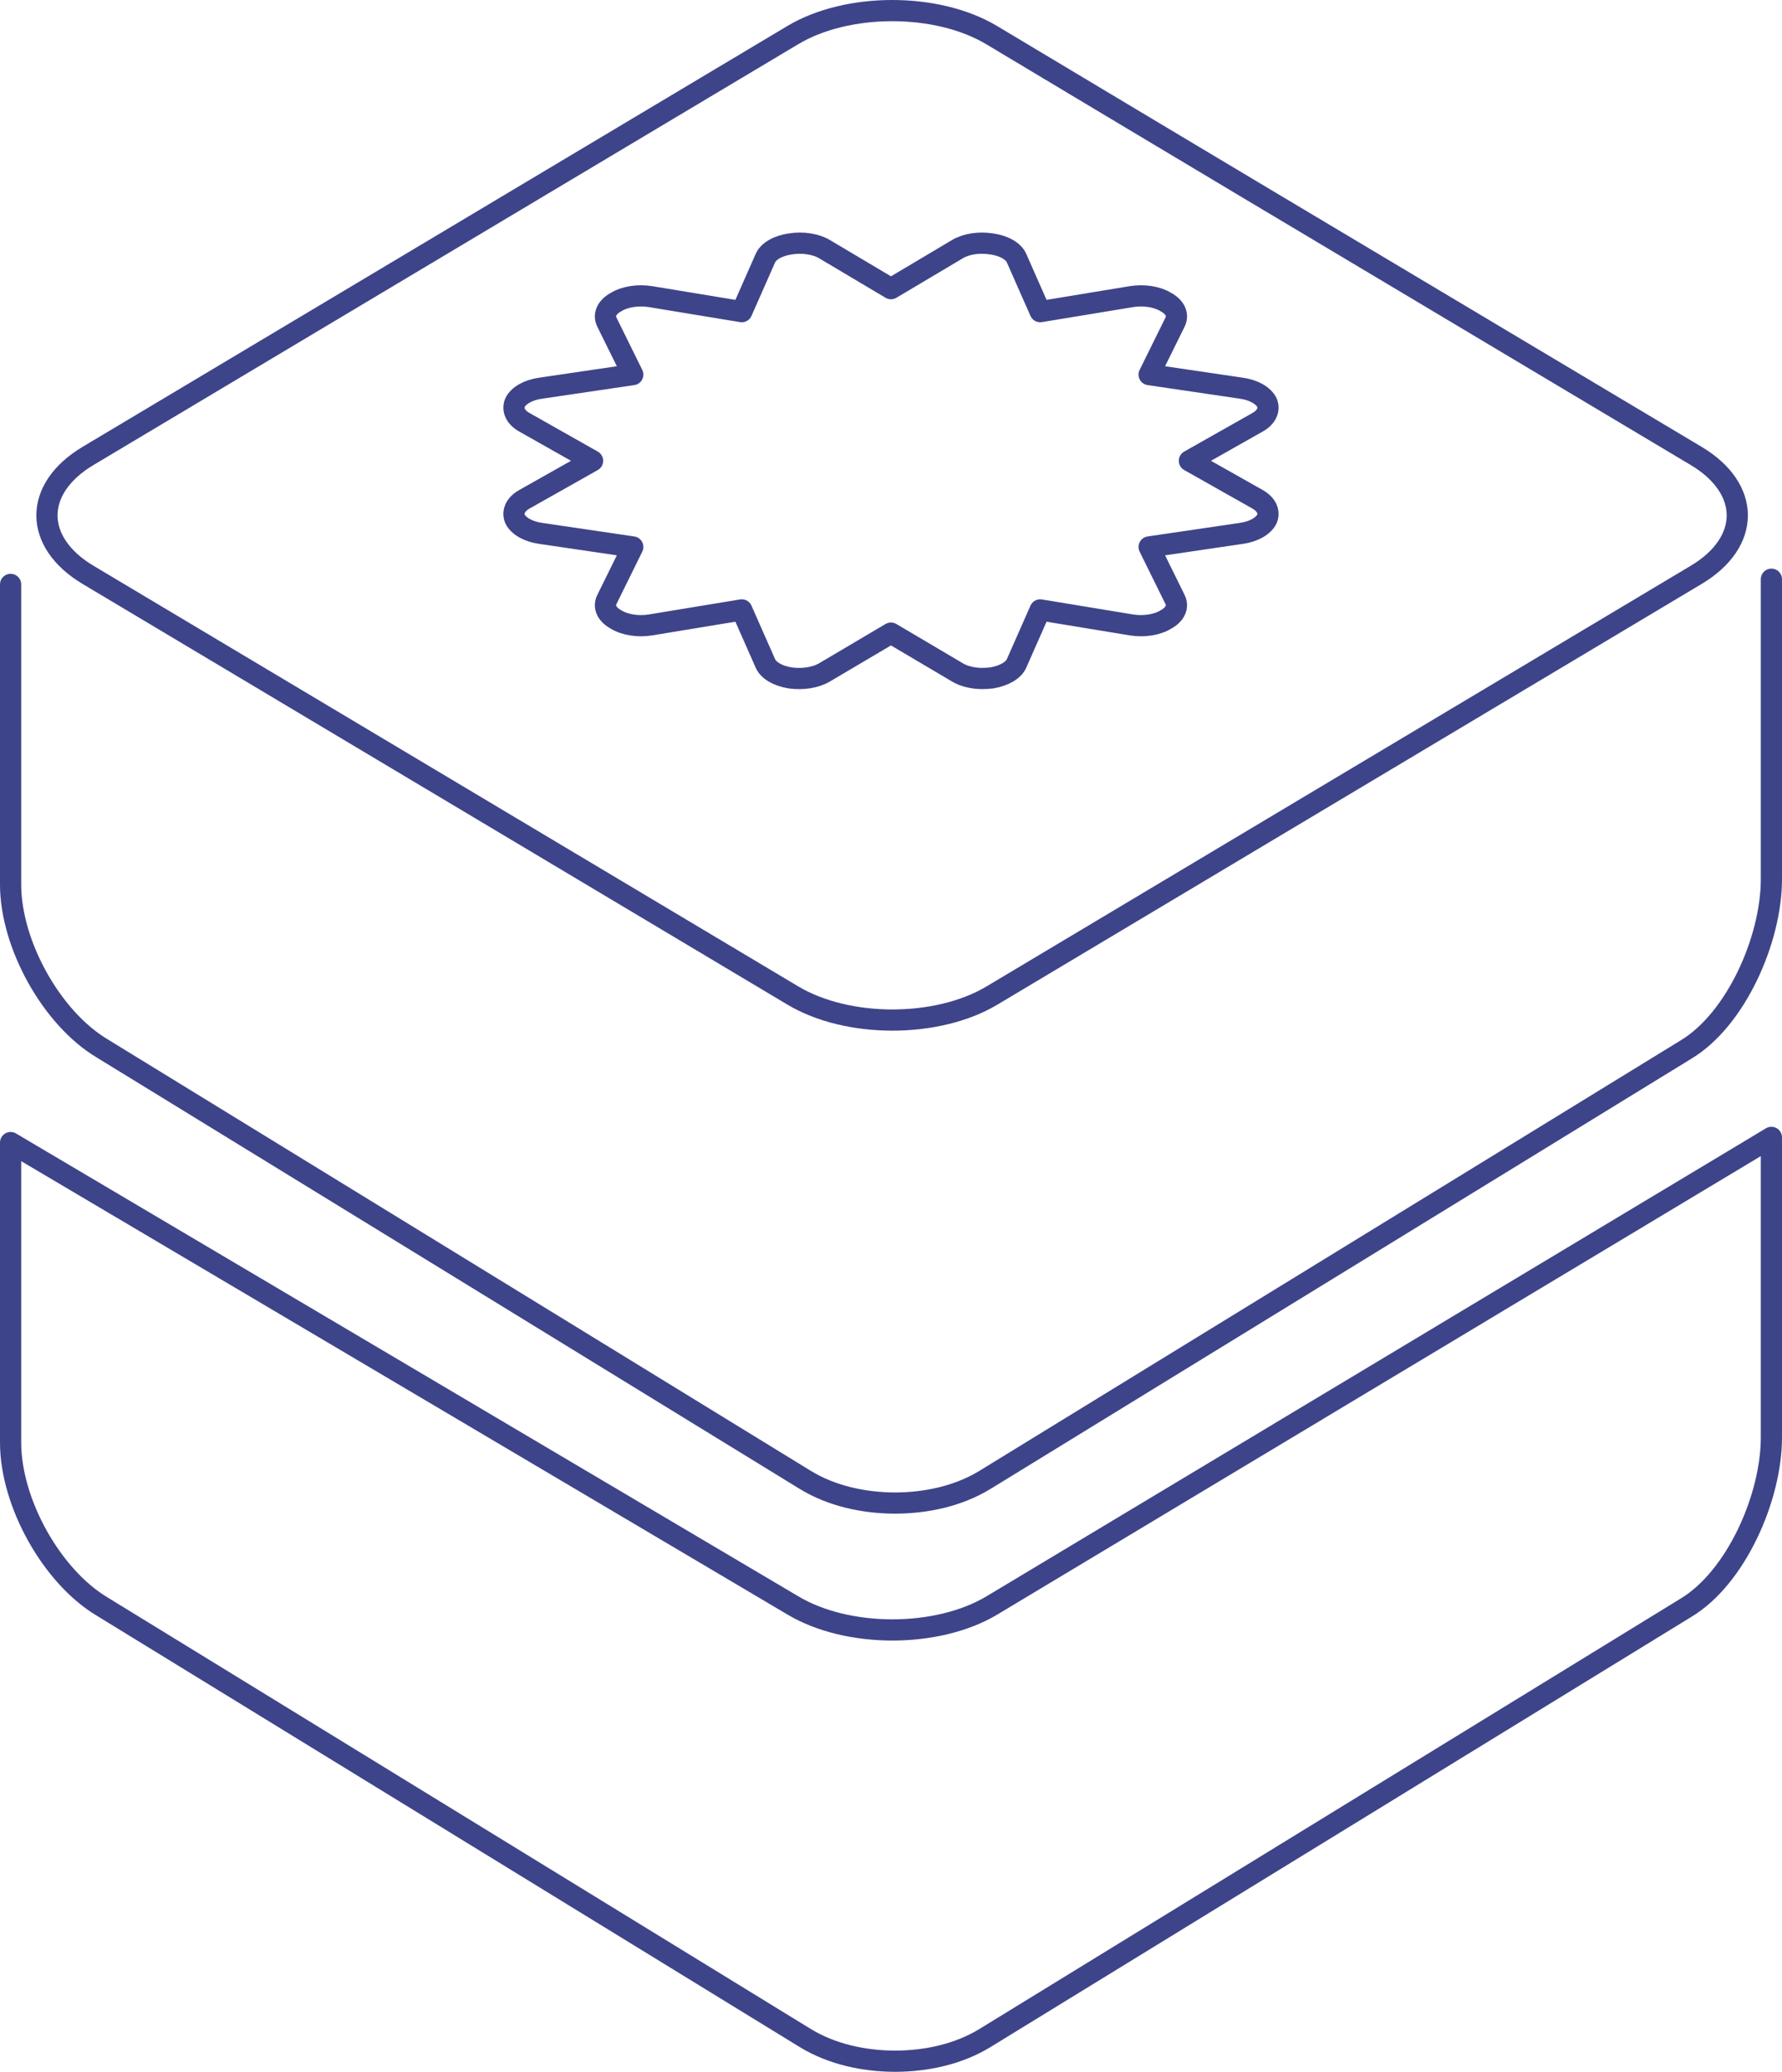
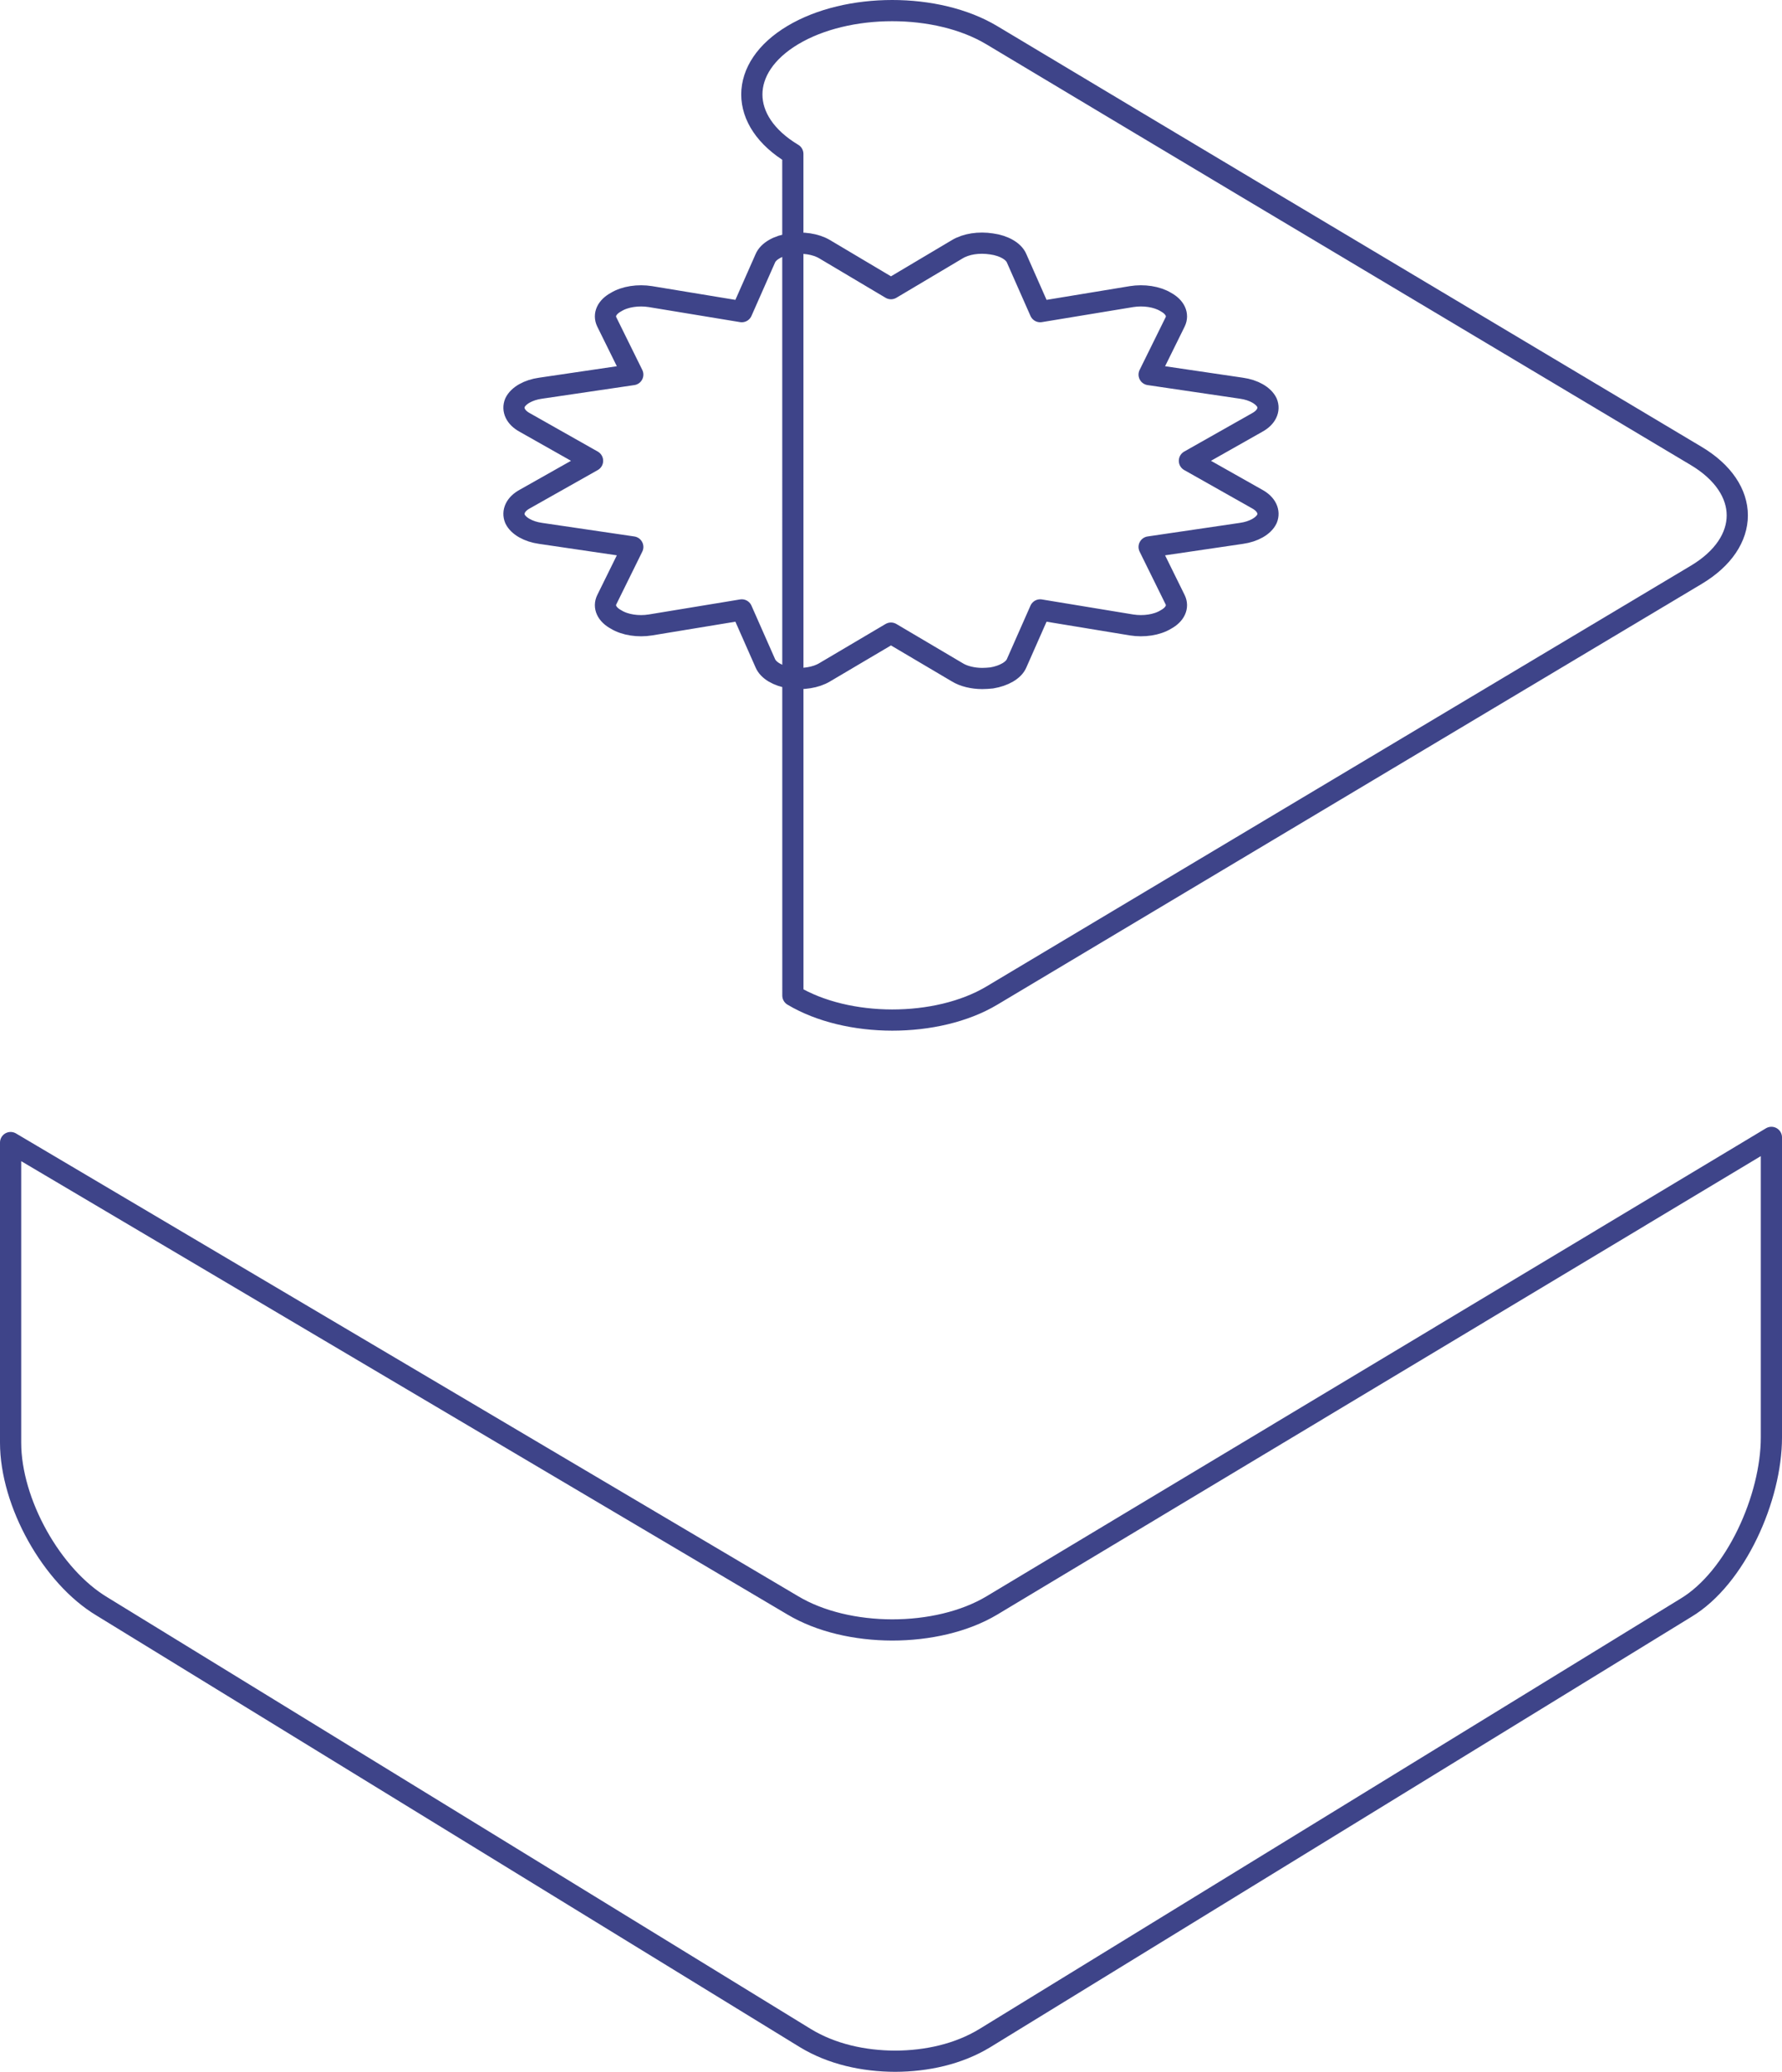
<svg xmlns="http://www.w3.org/2000/svg" version="1.1" id="Ebene_1" x="0px" y="0px" width="126.084px" height="146.548px" viewBox="0 0 126.084 146.548" style="enable-background:new 0 0 126.084 146.548;" xml:space="preserve">
  <style type="text/css">

	.st0{fill:none;stroke:#3E4489;stroke-width:1.5;stroke-linecap:round;stroke-linejoin:round;stroke-miterlimit:10;}

</style>
  <g>
    <path class="st0" d="M88.949,35.3c0.658,0.359,0.902,0.903,0.693,1.404c-0.24,0.503-0.936,0.901-1.805,1.023l-6.531,0.961   l1.84,3.732c0.244,0.5,0,1.042-0.656,1.399c-0.625,0.385-1.564,0.525-2.434,0.385l-6.459-1.063l-1.666,3.772   c-0.205,0.497-0.904,0.899-1.771,1.04c-0.211,0.021-0.451,0.039-0.662,0.039c-0.656,0-1.32-0.159-1.77-0.44l-4.688-2.77   l-4.688,2.77c-0.627,0.381-1.562,0.521-2.43,0.401c-0.904-0.141-1.564-0.543-1.773-1.04l-1.666-3.772l-6.459,1.063   c-0.867,0.141-1.809,0-2.432-0.385c-0.66-0.357-0.904-0.899-0.66-1.399l1.84-3.732l-6.527-0.961   c-0.869-0.122-1.566-0.521-1.807-1.023c-0.207-0.501,0.033-1.045,0.693-1.404l4.795-2.705l-4.795-2.71   c-0.66-0.358-0.9-0.901-0.693-1.402c0.24-0.503,0.938-0.903,1.807-1.023l6.527-0.963l-1.84-3.727c-0.244-0.505,0-1.046,0.66-1.405   c0.623-0.384,1.564-0.523,2.432-0.384l6.459,1.064l1.666-3.771c0.209-0.501,0.904-0.901,1.773-1.02c0.867-0.141,1.803,0,2.43,0.378   l4.688,2.786l4.688-2.786c0.625-0.378,1.529-0.519,2.432-0.378c0.867,0.118,1.566,0.519,1.771,1.02l1.666,3.771l6.459-1.064   c0.869-0.14,1.809,0,2.434,0.384c0.656,0.359,0.9,0.9,0.656,1.405l-1.84,3.727l6.531,0.963c0.869,0.12,1.564,0.521,1.805,1.023   c0.209,0.501-0.035,1.044-0.693,1.402l-4.793,2.71L88.949,35.3z" />
-     <path class="st0" d="M0.75,41.338v7.729v9.858v3.636c0,4.251,2.914,9.468,6.475,11.593L56.98,104.68   c1.869,1.139,4.117,1.629,6.352,1.638c2.238-0.009,4.482-0.499,6.354-1.638l49.584-30.428c3.561-2.126,6.064-7.808,6.064-12.059   v-3.637v-9.857v-7.729" />
-     <path class="st0" d="M88.346,13.359c-2.959-1.769-6.055-3.619-8.312-4.968L70.17,2.487c-1.938-1.16-4.492-1.739-7.047-1.737   c-2.547,0-5.092,0.577-7.023,1.729L6.227,32.251c-3.871,2.311-3.873,6.091-0.004,8.407L56.1,70.418   c1.932,1.153,4.477,1.732,7.023,1.735c2.557,0.002,5.113-0.573,7.053-1.73l49.842-29.765c1.936-1.155,2.902-2.681,2.902-4.203   s-0.969-3.047-2.904-4.202L88.346,13.359" />
+     <path class="st0" d="M88.346,13.359c-2.959-1.769-6.055-3.619-8.312-4.968L70.17,2.487c-1.938-1.16-4.492-1.739-7.047-1.737   c-2.547,0-5.092,0.577-7.023,1.729c-3.871,2.311-3.873,6.091-0.004,8.407L56.1,70.418   c1.932,1.153,4.477,1.732,7.023,1.735c2.557,0.002,5.113-0.573,7.053-1.73l49.842-29.765c1.936-1.155,2.902-2.681,2.902-4.203   s-0.969-3.047-2.904-4.202L88.346,13.359" />
    <path class="st0" d="M0.75,80.818l55.35,32.739c1.932,1.153,4.477,1.731,7.023,1.735c2.557,0.002,5.113-0.573,7.053-1.73   l55.158-33.111v7.729v9.858v3.636c0,4.251-2.504,9.933-6.064,12.059L69.686,144.16c-1.871,1.139-4.115,1.63-6.354,1.638   c-2.234-0.008-4.482-0.499-6.352-1.638L7.225,113.635c-3.561-2.126-6.475-7.343-6.475-11.594v-3.636v-9.858V80.818z" />
  </g>
</svg>